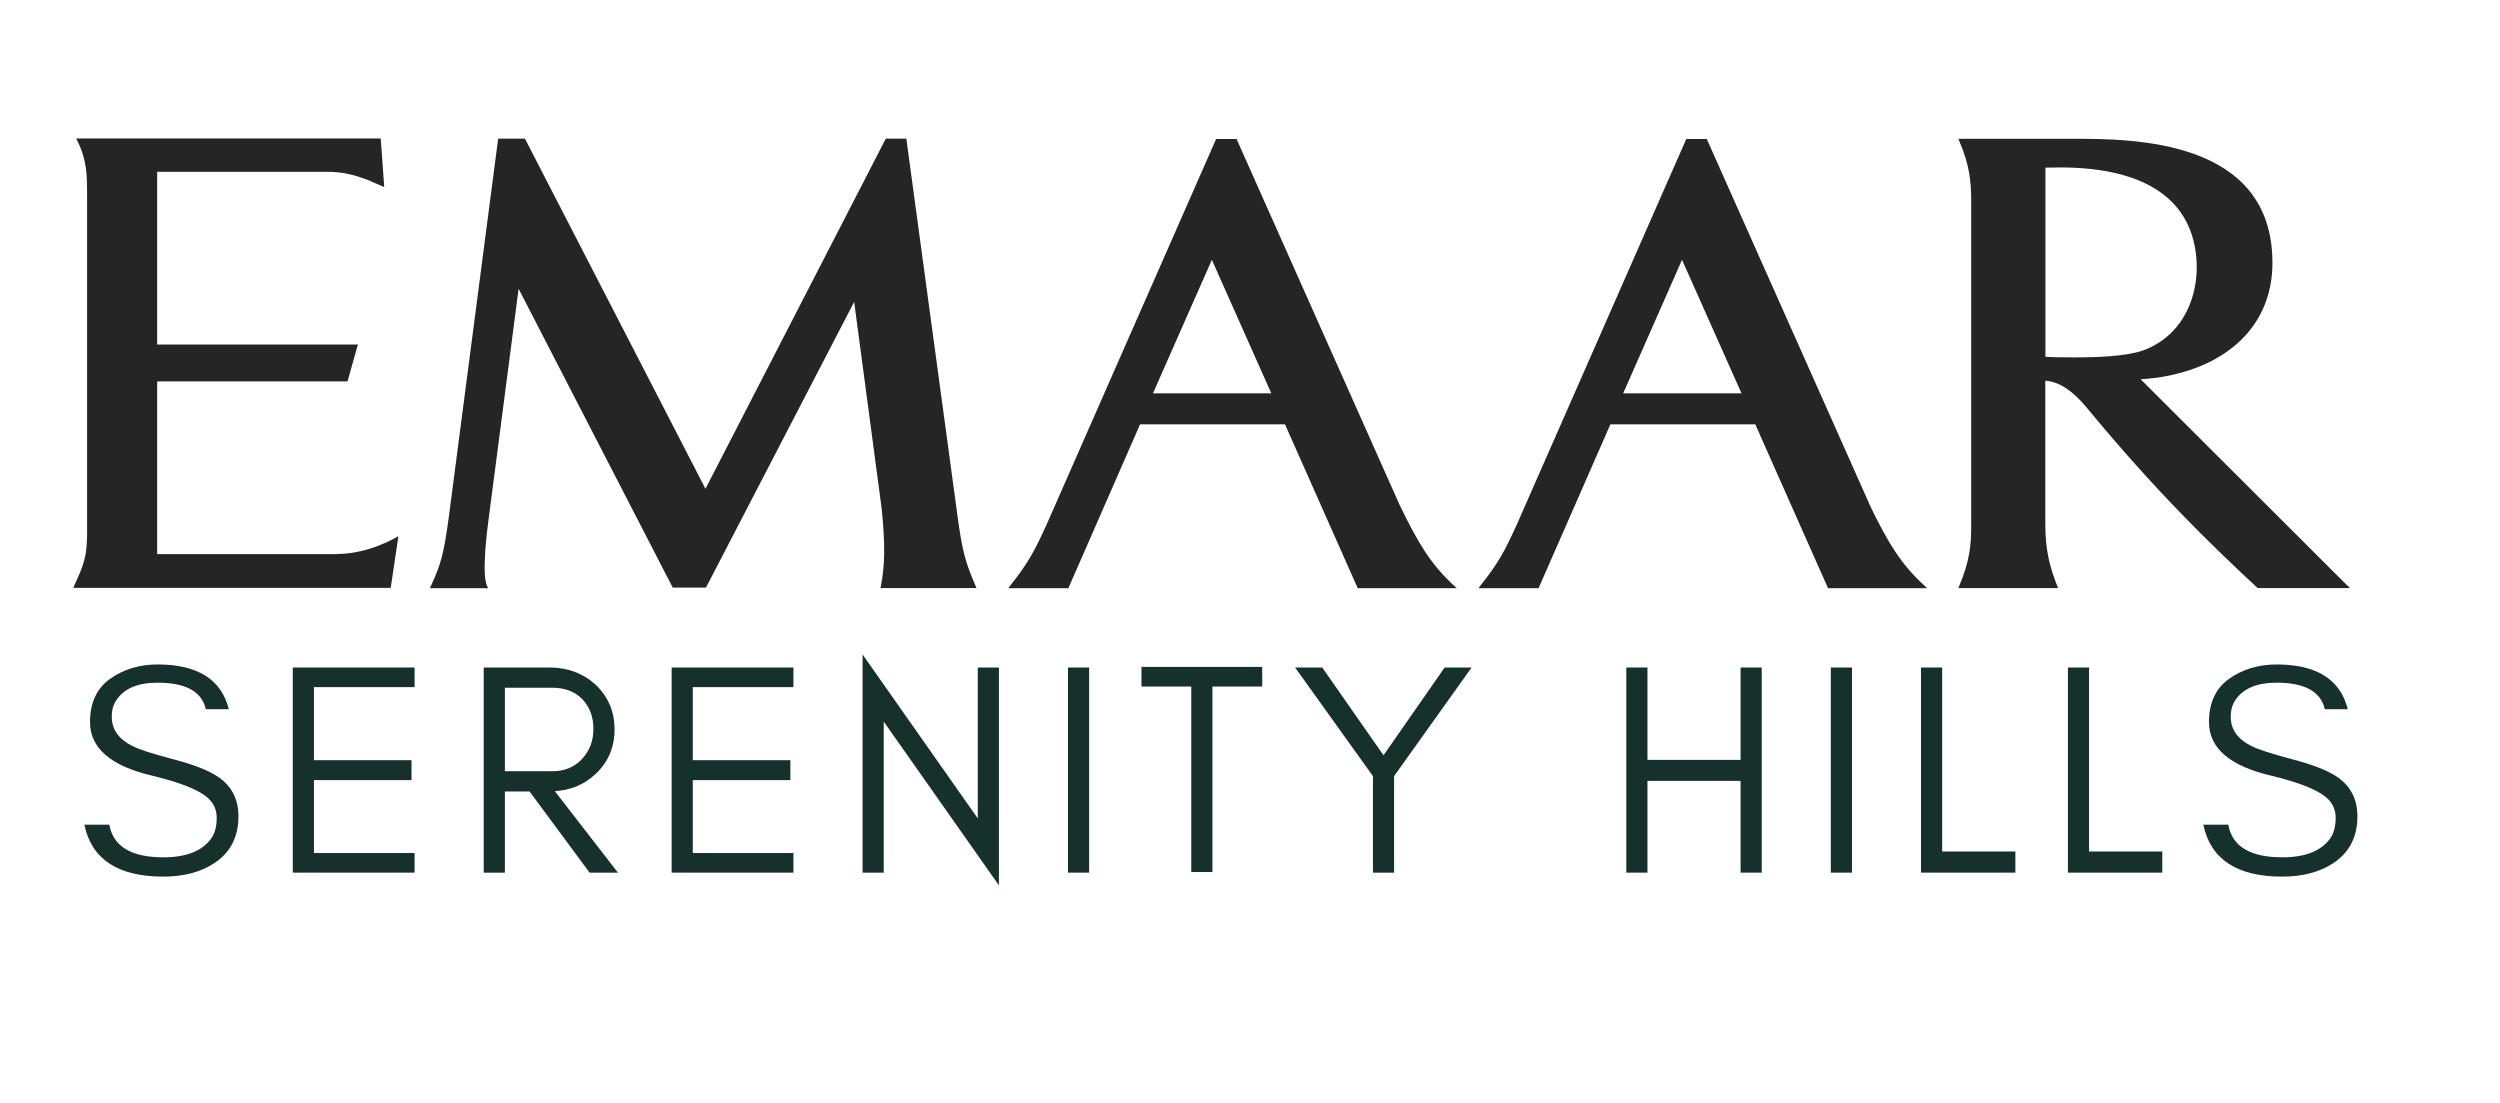
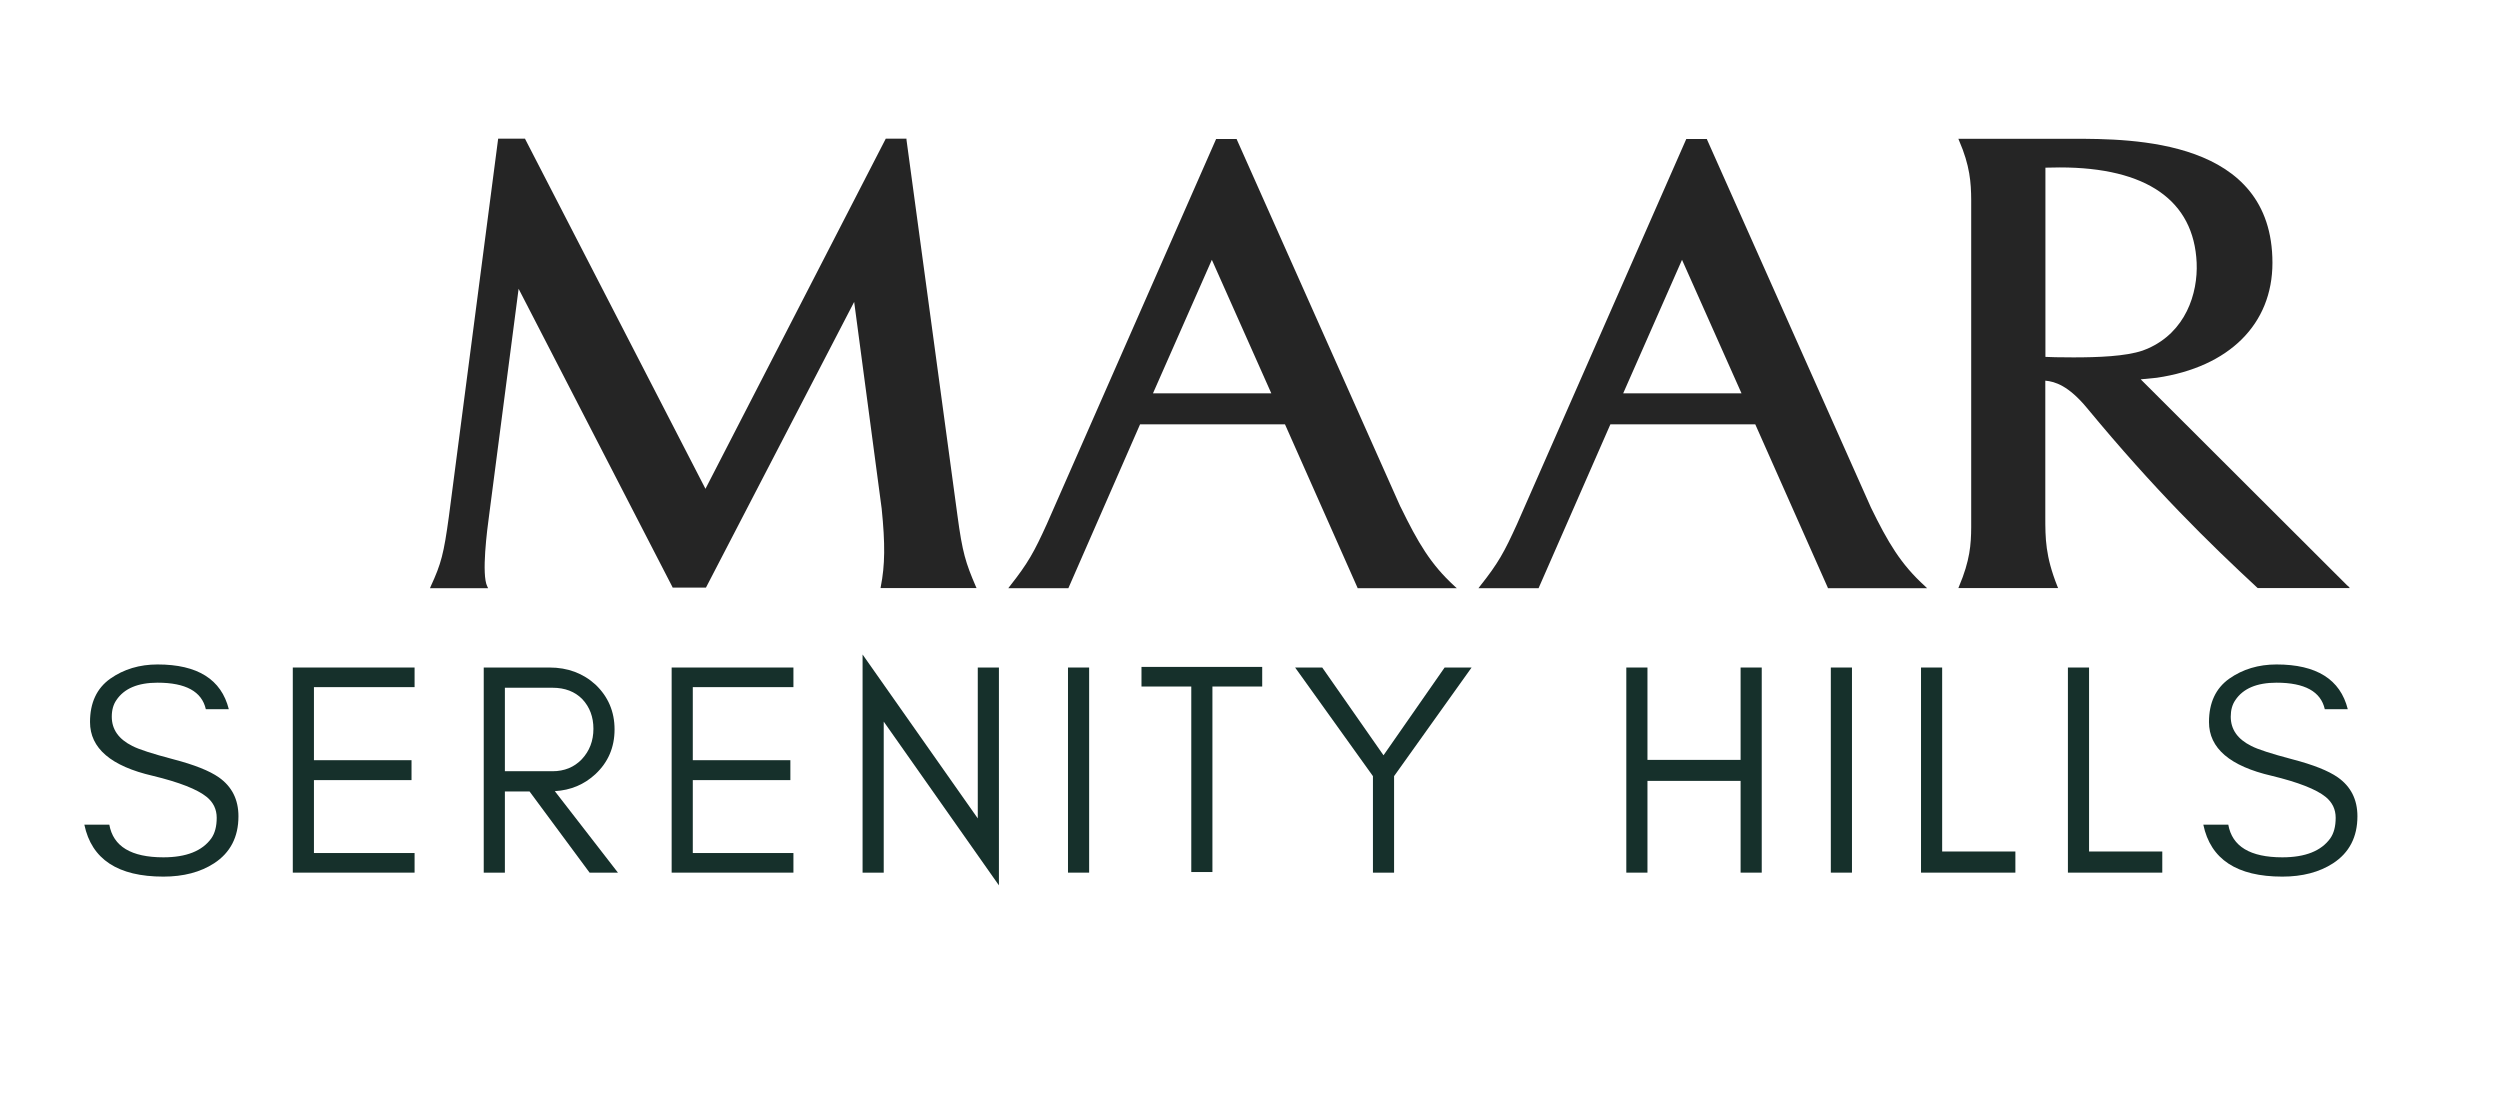
<svg xmlns="http://www.w3.org/2000/svg" width="340" viewBox="0 0 255 112.5" height="150" preserveAspectRatio="xMidYMid meet">
  <defs>
    <g />
    <clipPath id="f3b94ee2d0">
      <path d="M 43 14.133 L 100 14.133 L 100 59.996 L 43 59.996 Z M 43 14.133 " clip-rule="nonzero" />
    </clipPath>
    <clipPath id="c050e6ad3a">
      <path d="M 102 14.133 L 149 14.133 L 149 59.996 L 102 59.996 Z M 102 14.133 " clip-rule="nonzero" />
    </clipPath>
    <clipPath id="b0587fa72e">
      <path d="M 150 14.133 L 197 14.133 L 197 59.996 L 150 59.996 Z M 150 14.133 " clip-rule="nonzero" />
    </clipPath>
    <clipPath id="401ce7c414">
      <path d="M 199 14.133 L 239.672 14.133 L 239.672 59.996 L 199 59.996 Z M 199 14.133 " clip-rule="nonzero" />
    </clipPath>
    <clipPath id="477a5d78ce">
      <path d="M 7.473 14.133 L 41 14.133 L 41 59.996 L 7.473 59.996 Z M 7.473 14.133 " clip-rule="nonzero" />
    </clipPath>
  </defs>
  <g clip-path="url(#f3b94ee2d0)">
    <path fill="#252525" d="M 97.66 52.582 L 92.461 14.254 L 92.461 14.145 L 90.348 14.145 L 71.957 49.859 L 53.578 14.207 L 53.555 14.145 L 50.812 14.145 L 45.785 52.691 C 45.266 56.48 45.008 57.484 43.934 59.812 L 43.859 59.996 L 49.789 59.996 L 49.699 59.812 C 49.098 58.609 49.676 54.094 49.91 52.395 L 52.898 29.457 L 68.586 59.871 L 68.609 59.934 L 72.008 59.934 L 87.125 30.793 L 89.93 51.875 C 90.297 55.492 90.273 57.645 89.84 59.836 L 89.816 59.984 L 99.609 59.984 L 99.535 59.824 C 98.5 57.41 98.168 56.383 97.66 52.582 Z M 97.66 52.582 " fill-opacity="1" fill-rule="nonzero" />
  </g>
  <g clip-path="url(#c050e6ad3a)">
    <path fill="#252525" d="M 129.672 40.117 L 117.605 40.117 L 123.609 26.5 Z M 142.84 51.68 L 126.164 14.254 L 126.141 14.18 L 124.043 14.18 L 106.773 53.461 C 105.477 56.309 104.871 57.422 102.996 59.797 L 102.848 59.996 L 108.973 59.996 L 116.285 43.285 L 131.07 43.285 L 138.453 59.922 L 138.48 59.996 L 148.594 59.996 L 148.359 59.785 C 145.926 57.547 144.656 55.391 142.852 51.691 " fill-opacity="1" fill-rule="nonzero" />
  </g>
  <g clip-path="url(#b0587fa72e)">
    <path fill="#252525" d="M 177.633 40.117 L 165.566 40.117 L 171.566 26.5 Z M 190.797 51.68 L 174.125 14.254 L 174.102 14.18 L 172 14.18 L 154.734 53.461 C 153.438 56.309 152.832 57.434 150.953 59.797 L 150.805 59.996 L 156.934 59.996 L 164.258 43.285 L 179.039 43.285 L 186.426 59.922 L 186.449 59.996 L 196.566 59.996 L 196.344 59.785 C 193.887 57.547 192.602 55.391 190.797 51.691 " fill-opacity="1" fill-rule="nonzero" />
  </g>
  <g clip-path="url(#401ce7c414)">
    <path fill="#252525" d="M 224.059 26.797 C 224.195 29.953 222.934 33.863 219.059 35.559 C 219.059 35.559 218.688 35.707 218.551 35.758 C 216.809 36.352 213.992 36.453 211.473 36.453 C 210.102 36.453 208.965 36.426 208.633 36.402 L 208.633 17.102 C 209.141 17.09 209.633 17.078 210.102 17.078 C 218.945 17.078 223.773 20.445 224.059 26.797 Z M 239.461 59.762 C 238.707 59.02 220.391 40.734 218.352 38.691 L 219.996 38.531 C 227.383 37.441 231.789 33.059 231.789 26.809 C 231.789 14.156 217.512 14.156 211.398 14.156 L 199.754 14.156 L 199.828 14.344 C 200.938 16.891 201.051 18.648 201.062 20.383 L 201.062 53.793 C 201.051 55.527 200.938 57.176 199.828 59.797 L 199.754 59.984 L 209.93 59.984 L 209.855 59.812 C 208.621 56.703 208.621 54.922 208.621 52.68 L 208.621 38.828 C 209.621 38.914 210.992 39.348 212.871 41.613 C 219.785 49.98 225.309 55.367 230.258 59.961 L 230.297 59.984 L 239.684 59.984 L 239.473 59.738 Z M 239.461 59.762 " fill-opacity="1" fill-rule="nonzero" />
  </g>
  <g clip-path="url(#477a5d78ce)">
-     <path fill="#252525" d="M 34.387 56.52 L 16.031 56.52 L 16.031 38.902 L 35.449 38.902 L 36.461 35.289 L 36.512 35.141 L 16.031 35.141 L 16.031 17.523 L 33.387 17.523 C 35.125 17.523 36.324 17.918 37.484 18.34 C 38.004 18.562 39.191 19.082 39.191 19.082 L 38.832 14.121 L 7.77 14.121 L 7.855 14.305 C 8.895 16.297 8.883 18.082 8.883 19.789 L 8.883 54.785 C 8.809 56.852 8.574 57.57 7.547 59.785 L 7.473 59.961 L 39.855 59.961 L 40.637 54.688 C 40.637 54.688 37.734 56.504 34.398 56.504 " fill-opacity="1" fill-rule="nonzero" />
-   </g>
+     </g>
  <g fill="#16302b" fill-opacity="1">
    <g transform="translate(7.463, 89.009)">
      <g>
        <path d="M 8.125 -9.875 C 3.852 -10.863 1.719 -12.691 1.719 -15.359 C 1.719 -17.328 2.406 -18.801 3.781 -19.781 C 5.156 -20.75 6.766 -21.234 8.609 -21.234 C 12.691 -21.234 15.113 -19.711 15.875 -16.672 L 13.531 -16.672 C 13.125 -18.473 11.484 -19.375 8.609 -19.375 C 6.598 -19.375 5.195 -18.781 4.406 -17.594 C 4.094 -17.145 3.938 -16.582 3.938 -15.906 C 3.938 -14.613 4.633 -13.617 6.031 -12.922 C 6.688 -12.578 8.082 -12.125 10.219 -11.562 C 12.344 -11.008 13.891 -10.395 14.859 -9.719 C 16.191 -8.781 16.859 -7.457 16.859 -5.75 C 16.859 -3.633 16.031 -2.035 14.375 -0.953 C 12.977 -0.047 11.254 0.406 9.203 0.406 C 4.566 0.406 1.879 -1.359 1.141 -4.891 L 3.688 -4.891 C 4.082 -2.672 5.922 -1.562 9.203 -1.562 C 11.535 -1.562 13.164 -2.207 14.094 -3.5 C 14.457 -4.02 14.641 -4.719 14.641 -5.594 C 14.641 -6.457 14.301 -7.164 13.625 -7.719 C 12.664 -8.5 10.832 -9.219 8.125 -9.875 Z M 8.125 -9.875 " />
      </g>
    </g>
  </g>
  <g fill="#16302b" fill-opacity="1">
    <g transform="translate(27.553, 89.009)">
      <g>
        <path d="M 14.734 0 L 2.312 0 L 2.312 -20.922 L 14.734 -20.922 L 14.734 -18.922 L 4.469 -18.922 L 4.469 -11.469 L 14.422 -11.469 L 14.422 -9.438 L 4.469 -9.438 L 4.469 -2 L 14.734 -2 Z M 14.734 0 " />
      </g>
    </g>
  </g>
  <g fill="#16302b" fill-opacity="1">
    <g transform="translate(47.029, 89.009)">
      <g>
        <path d="M 4.469 -10.344 L 9.328 -10.344 C 10.535 -10.344 11.531 -10.75 12.312 -11.562 C 13.102 -12.406 13.5 -13.441 13.5 -14.672 C 13.5 -15.879 13.125 -16.883 12.375 -17.688 C 11.613 -18.469 10.598 -18.859 9.328 -18.859 L 4.469 -18.859 Z M 15.656 -14.609 C 15.656 -12.785 15.008 -11.27 13.719 -10.062 C 12.57 -8.988 11.188 -8.406 9.562 -8.312 L 16 0 L 13.109 0 L 6.984 -8.281 L 4.469 -8.281 L 4.469 0 L 2.312 0 L 2.312 -20.922 L 9.016 -20.922 C 10.879 -20.922 12.445 -20.336 13.719 -19.172 C 15.008 -17.941 15.656 -16.422 15.656 -14.609 Z M 15.656 -14.609 " />
      </g>
    </g>
  </g>
  <g fill="#16302b" fill-opacity="1">
    <g transform="translate(66.196, 89.009)">
      <g>
        <path d="M 14.734 0 L 2.312 0 L 2.312 -20.922 L 14.734 -20.922 L 14.734 -18.922 L 4.469 -18.922 L 4.469 -11.469 L 14.422 -11.469 L 14.422 -9.438 L 4.469 -9.438 L 4.469 -2 L 14.734 -2 Z M 14.734 0 " />
      </g>
    </g>
  </g>
  <g fill="#16302b" fill-opacity="1">
    <g transform="translate(85.671, 89.009)">
      <g>
        <path d="M 4.469 -15.406 L 4.469 0 L 2.312 0 L 2.312 -22.25 L 14.062 -5.531 L 14.062 -20.922 L 16.219 -20.922 L 16.219 1.297 Z M 4.469 -15.406 " />
      </g>
    </g>
  </g>
  <g fill="#16302b" fill-opacity="1">
    <g transform="translate(106.623, 89.009)">
      <g>
        <path d="M 4.469 0 L 2.312 0 L 2.312 -20.922 L 4.469 -20.922 Z M 4.469 0 " />
      </g>
    </g>
  </g>
  <g fill="#16302b" fill-opacity="1">
    <g transform="translate(115.823, 89.009)">
      <g>
        <path d="M 0.609 -18.984 L 0.609 -20.984 L 12.922 -20.984 L 12.922 -18.984 L 7.844 -18.984 L 7.844 -0.062 L 5.688 -0.062 L 5.688 -18.984 Z M 0.609 -18.984 " />
      </g>
    </g>
  </g>
  <g fill="#16302b" fill-opacity="1">
    <g transform="translate(131.79, 89.009)">
      <g>
        <path d="M 10.406 -9.844 L 10.406 0 L 8.25 0 L 8.25 -9.844 L 0.312 -20.922 L 3.078 -20.922 L 9.328 -11.969 L 15.562 -20.922 L 18.312 -20.922 Z M 10.406 -9.844 " />
      </g>
    </g>
  </g>
  <g fill="#16302b" fill-opacity="1">
    <g transform="translate(152.835, 89.009)">
      <g />
    </g>
  </g>
  <g fill="#16302b" fill-opacity="1">
    <g transform="translate(163.572, 89.009)">
      <g>
        <path d="M 4.469 0 L 2.312 0 L 2.312 -20.922 L 4.469 -20.922 L 4.469 -11.5 L 13.969 -11.5 L 13.969 -20.922 L 16.125 -20.922 L 16.125 0 L 13.969 0 L 13.969 -9.359 L 4.469 -9.359 Z M 4.469 0 " />
      </g>
    </g>
  </g>
  <g fill="#16302b" fill-opacity="1">
    <g transform="translate(184.432, 89.009)">
      <g>
        <path d="M 4.469 0 L 2.312 0 L 2.312 -20.922 L 4.469 -20.922 Z M 4.469 0 " />
      </g>
    </g>
  </g>
  <g fill="#16302b" fill-opacity="1">
    <g transform="translate(193.631, 89.009)">
      <g>
        <path d="M 4.469 -2.156 L 11.938 -2.156 L 11.938 0 L 2.312 0 L 2.312 -20.922 L 4.469 -20.922 Z M 4.469 -2.156 " />
      </g>
    </g>
  </g>
  <g fill="#16302b" fill-opacity="1">
    <g transform="translate(208.615, 89.009)">
      <g>
        <path d="M 4.469 -2.156 L 11.938 -2.156 L 11.938 0 L 2.312 0 L 2.312 -20.922 L 4.469 -20.922 Z M 4.469 -2.156 " />
      </g>
    </g>
  </g>
  <g fill="#16302b" fill-opacity="1">
    <g transform="translate(223.598, 89.009)">
      <g>
        <path d="M 8.125 -9.875 C 3.852 -10.863 1.719 -12.691 1.719 -15.359 C 1.719 -17.328 2.406 -18.801 3.781 -19.781 C 5.156 -20.75 6.766 -21.234 8.609 -21.234 C 12.691 -21.234 15.113 -19.711 15.875 -16.672 L 13.531 -16.672 C 13.125 -18.473 11.484 -19.375 8.609 -19.375 C 6.598 -19.375 5.195 -18.781 4.406 -17.594 C 4.094 -17.145 3.938 -16.582 3.938 -15.906 C 3.938 -14.613 4.633 -13.617 6.031 -12.922 C 6.688 -12.578 8.082 -12.125 10.219 -11.562 C 12.344 -11.008 13.891 -10.395 14.859 -9.719 C 16.191 -8.781 16.859 -7.457 16.859 -5.75 C 16.859 -3.633 16.031 -2.035 14.375 -0.953 C 12.977 -0.047 11.254 0.406 9.203 0.406 C 4.566 0.406 1.879 -1.359 1.141 -4.891 L 3.688 -4.891 C 4.082 -2.672 5.922 -1.562 9.203 -1.562 C 11.535 -1.562 13.164 -2.207 14.094 -3.5 C 14.457 -4.02 14.641 -4.719 14.641 -5.594 C 14.641 -6.457 14.301 -7.164 13.625 -7.719 C 12.664 -8.5 10.832 -9.219 8.125 -9.875 Z M 8.125 -9.875 " />
      </g>
    </g>
  </g>
</svg>